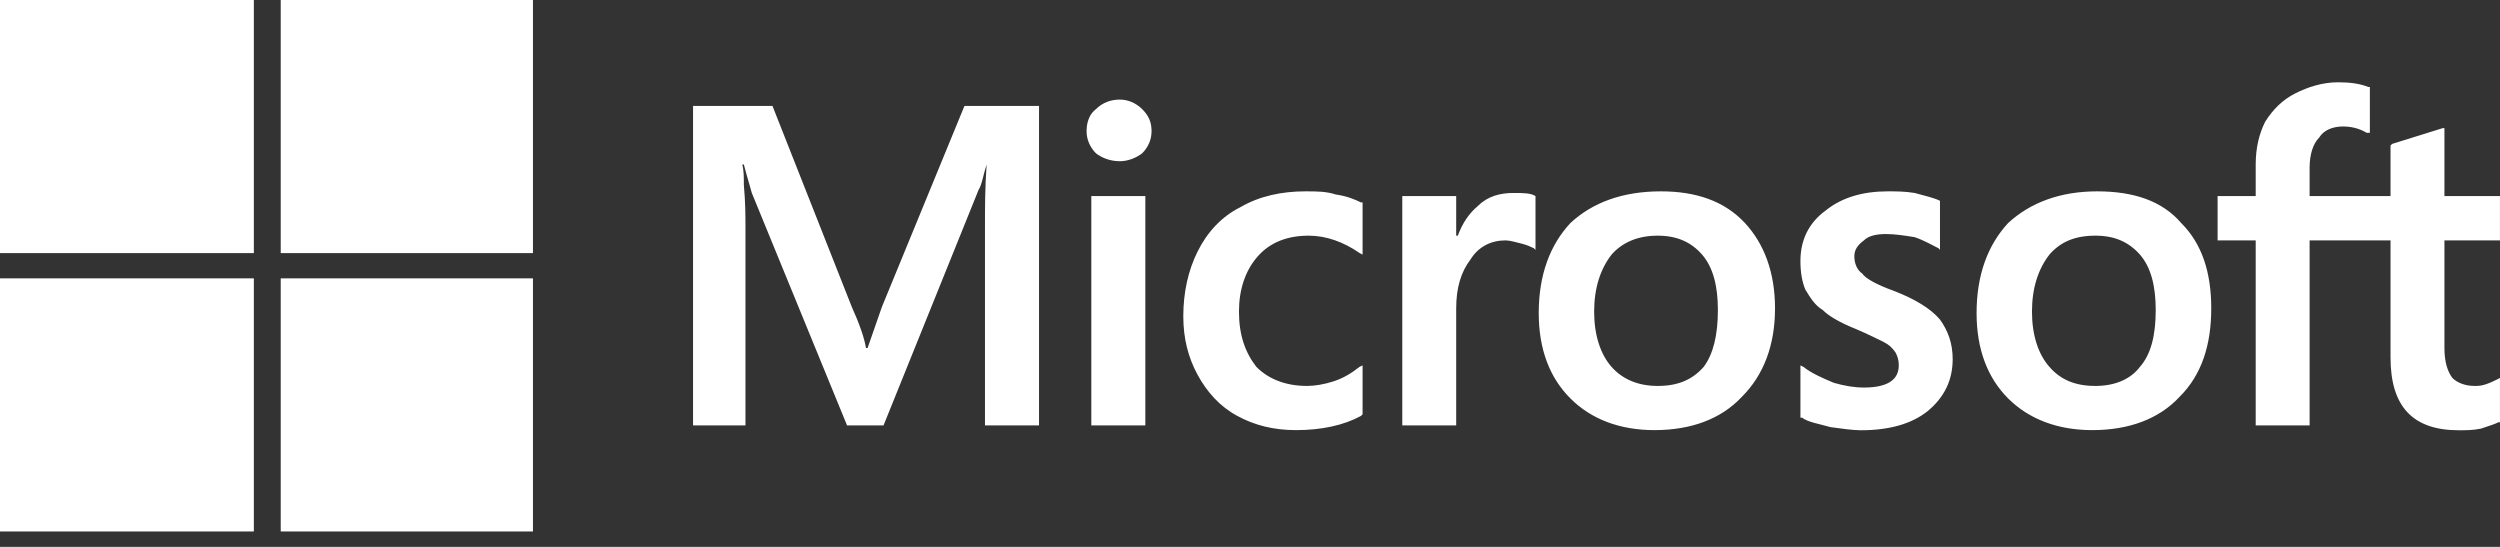
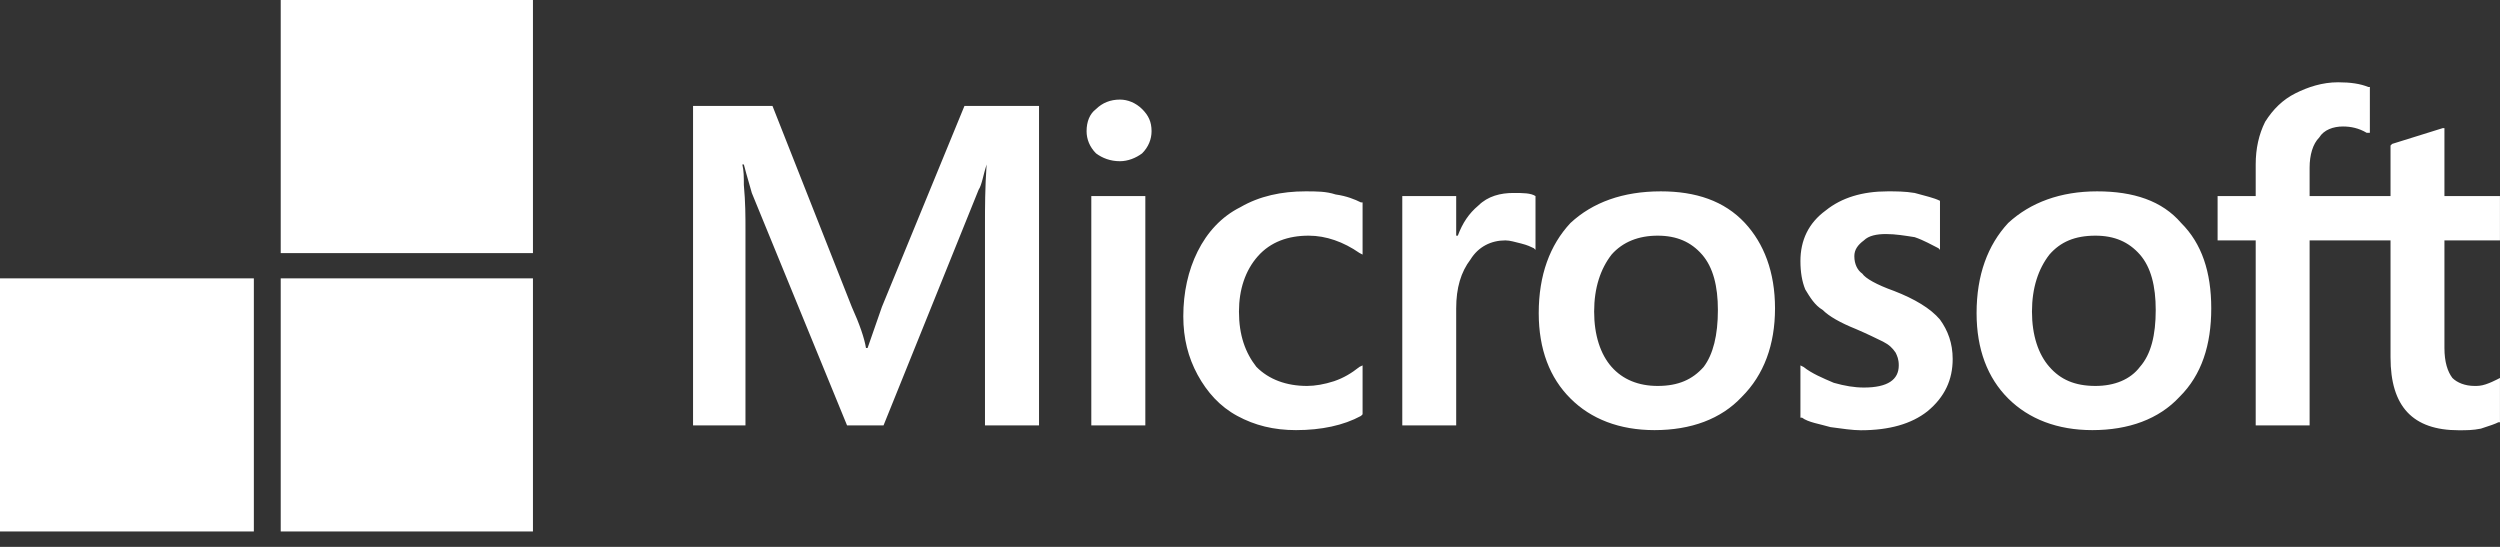
<svg xmlns="http://www.w3.org/2000/svg" width="128" height="28" viewBox="0 0 128 28" fill="none">
  <rect x="0" y="0" width="128" height="28" fill="#333333" stroke="none" />
  <path d="M127.998 12.308V10.039H125.155V6.559H125.072L122.478 7.368L122.395 7.451V10.039H118.252V8.586C118.252 7.936 118.417 7.368 118.742 7.043C118.985 6.642 119.469 6.476 119.96 6.476C120.361 6.476 120.769 6.559 121.177 6.801H121.337V4.455H121.26C120.852 4.29 120.361 4.213 119.711 4.213C118.902 4.213 118.169 4.455 117.519 4.781C116.875 5.106 116.384 5.59 115.976 6.234C115.651 6.884 115.492 7.611 115.492 8.42V10.039H113.541V12.308H115.492V21.78H118.252V12.308H122.395V18.3C122.395 20.811 123.529 22.029 125.888 22.029C126.289 22.029 126.614 22.029 127.022 21.946C127.513 21.787 127.755 21.704 127.915 21.621H127.998V19.352L127.838 19.434C127.672 19.517 127.513 19.594 127.271 19.677C127.022 19.76 126.863 19.76 126.697 19.76C126.213 19.76 125.805 19.594 125.563 19.352C125.32 19.033 125.155 18.542 125.155 17.816V12.308H127.998ZM110.373 15.871C110.373 14.654 110.131 13.685 109.564 13.035C108.99 12.385 108.263 12.066 107.288 12.066C106.23 12.066 105.497 12.385 104.93 13.035C104.362 13.768 104.037 14.737 104.037 15.954C104.037 17.165 104.362 18.141 104.93 18.784C105.497 19.434 106.23 19.76 107.288 19.76C108.257 19.76 109.073 19.434 109.564 18.784C110.131 18.141 110.373 17.165 110.373 15.871ZM111.674 11.416C112.732 12.468 113.216 13.927 113.216 15.789C113.216 17.65 112.732 19.192 111.591 20.32C110.539 21.455 108.996 22.022 107.129 22.022C105.338 22.022 103.878 21.455 102.82 20.403C101.768 19.352 101.201 17.892 101.201 16.031C101.201 14.087 101.768 12.55 102.82 11.416C103.961 10.364 105.503 9.797 107.371 9.797C109.239 9.797 110.698 10.281 111.674 11.416ZM96.975 14.896C96.083 14.578 95.509 14.252 95.35 14.01C95.107 13.844 94.942 13.526 94.942 13.118C94.942 12.793 95.107 12.551 95.432 12.308C95.675 12.066 96.083 11.983 96.567 11.983C97.051 11.983 97.542 12.066 98.033 12.143C98.517 12.308 98.925 12.55 99.251 12.71L99.327 12.793V10.281C99.002 10.122 98.6 10.039 98.033 9.88C97.542 9.797 97.058 9.797 96.65 9.797C95.35 9.797 94.291 10.122 93.482 10.772C92.59 11.422 92.182 12.308 92.182 13.366C92.182 13.934 92.264 14.418 92.43 14.82C92.672 15.221 92.915 15.629 93.323 15.871C93.648 16.196 94.215 16.521 95.025 16.847C95.592 17.089 96.083 17.331 96.408 17.49C96.733 17.656 96.892 17.816 97.058 18.058C97.134 18.224 97.217 18.383 97.217 18.708C97.217 19.441 96.65 19.842 95.432 19.842C94.942 19.842 94.457 19.76 93.89 19.6C93.323 19.358 92.749 19.116 92.347 18.791L92.182 18.708V21.385H92.264C92.59 21.627 93.157 21.704 93.724 21.869C94.291 21.946 94.865 22.029 95.273 22.029C96.733 22.029 97.867 21.704 98.683 21.06C99.576 20.327 99.977 19.435 99.977 18.383C99.977 17.573 99.735 16.93 99.327 16.362C98.843 15.789 98.027 15.304 96.975 14.896ZM87.956 15.871C87.956 14.654 87.713 13.685 87.146 13.035C86.579 12.385 85.846 12.066 84.871 12.066C83.895 12.066 83.086 12.385 82.512 13.035C81.945 13.768 81.62 14.737 81.62 15.954C81.62 17.165 81.945 18.141 82.512 18.784C83.086 19.434 83.895 19.76 84.871 19.76C85.929 19.76 86.655 19.434 87.229 18.784C87.713 18.141 87.956 17.165 87.956 15.871ZM89.339 11.416C90.314 12.468 90.881 13.927 90.881 15.789C90.881 17.65 90.314 19.192 89.18 20.32C88.121 21.455 86.579 22.022 84.711 22.022C82.92 22.022 81.46 21.455 80.409 20.403C79.351 19.352 78.783 17.892 78.783 16.031C78.783 14.087 79.351 12.55 80.409 11.416C81.543 10.364 83.086 9.797 85.036 9.797C86.821 9.797 88.281 10.281 89.339 11.416ZM77.483 9.88C76.827 9.88 76.183 10.039 75.692 10.524C75.207 10.931 74.882 11.416 74.64 12.066H74.557V10.039H71.797V21.78H74.557V15.789C74.557 14.737 74.8 13.927 75.29 13.284C75.692 12.633 76.342 12.308 77.075 12.308C77.317 12.308 77.559 12.391 77.885 12.468C78.21 12.551 78.375 12.633 78.535 12.71L78.618 12.793V10.039C78.375 9.88 77.968 9.88 77.483 9.88ZM68.381 9.956C67.897 9.797 67.412 9.797 66.838 9.797C65.621 9.797 64.486 10.039 63.511 10.606C62.536 11.091 61.803 11.9 61.318 12.876C60.834 13.844 60.585 14.979 60.585 16.196C60.585 17.325 60.834 18.3 61.318 19.192C61.803 20.078 62.453 20.811 63.352 21.296C64.244 21.78 65.219 22.022 66.354 22.022C67.654 22.022 68.789 21.78 69.681 21.296L69.764 21.213V18.708L69.605 18.784C69.197 19.109 68.789 19.352 68.304 19.517C67.814 19.677 67.329 19.76 66.921 19.76C65.87 19.76 64.971 19.434 64.327 18.784C63.76 18.058 63.435 17.165 63.435 15.954C63.435 14.82 63.76 13.845 64.403 13.118C65.054 12.385 65.952 12.066 67.004 12.066C67.897 12.066 68.789 12.385 69.605 12.952L69.764 13.035V10.364H69.681C69.362 10.205 68.955 10.039 68.381 9.956ZM57.341 5.099C56.85 5.099 56.442 5.265 56.117 5.584C55.792 5.826 55.633 6.234 55.633 6.718C55.633 7.126 55.792 7.528 56.117 7.853C56.442 8.095 56.85 8.254 57.341 8.254C57.743 8.254 58.151 8.095 58.476 7.853C58.801 7.528 58.96 7.126 58.96 6.718C58.96 6.234 58.801 5.909 58.476 5.584C58.151 5.265 57.743 5.099 57.341 5.099ZM55.875 21.78H58.641V10.039H55.875V21.78ZM49.38 5.424H53.198V21.78H50.431V11.416C50.431 10.689 50.431 9.638 50.514 8.42C50.355 8.905 50.272 9.472 50.106 9.714L45.237 21.78H43.369L38.493 9.88C38.41 9.555 38.251 9.07 38.085 8.42H38.008C38.085 8.745 38.085 9.07 38.085 9.472C38.168 10.364 38.168 11.097 38.168 11.741V21.78H35.484V5.424H39.551L43.611 15.712C44.013 16.598 44.261 17.331 44.338 17.816H44.421L45.154 15.712L49.38 5.424Z" fill="white" />
-   <path d="M12.997 0H0V12.959H12.997V0Z" fill="white" />
  <path d="M27.287 0H14.373V12.959H27.287V0Z" fill="white" />
  <path d="M12.997 14.252H0V27.211H12.997V14.252Z" fill="white" />
  <path d="M27.287 14.252H14.373V27.211H27.287V14.252Z" fill="white" />
</svg>